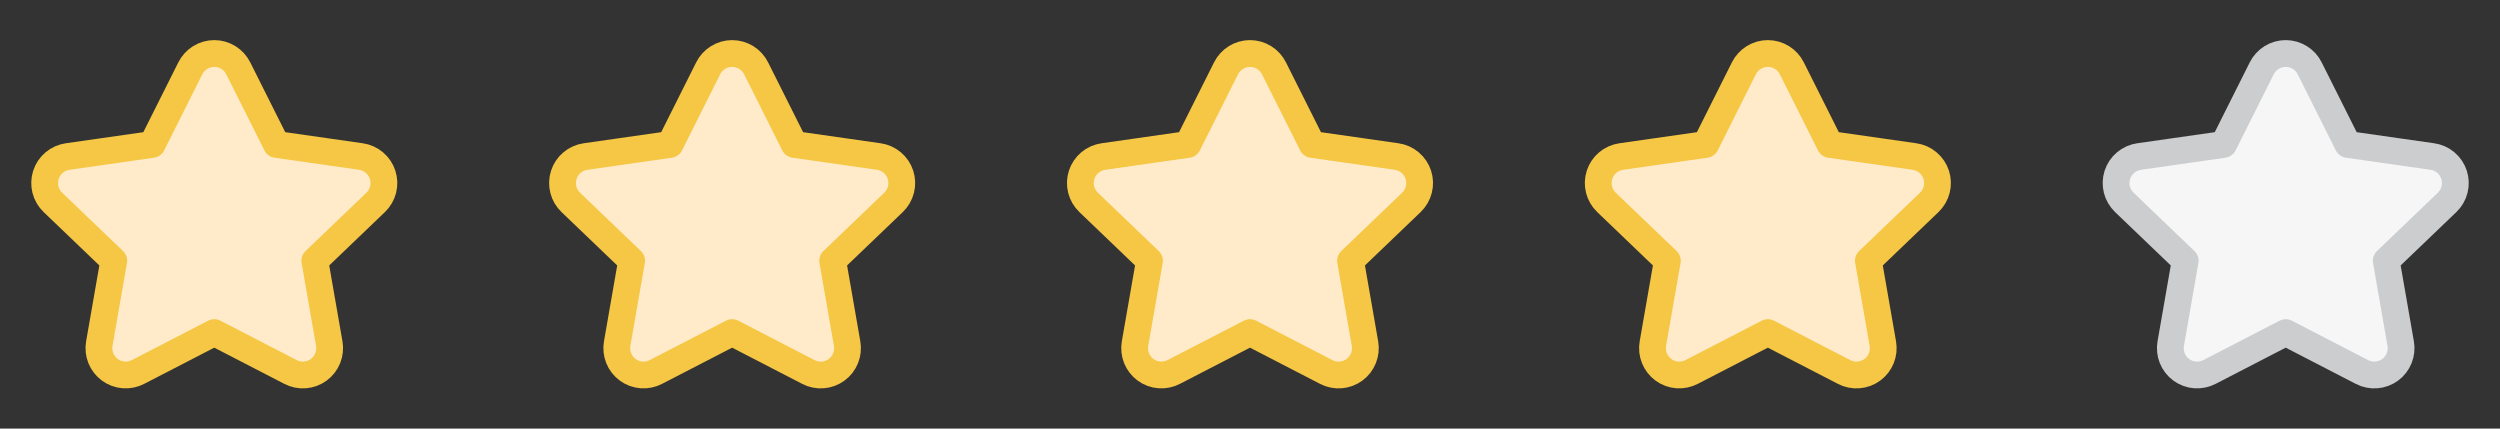
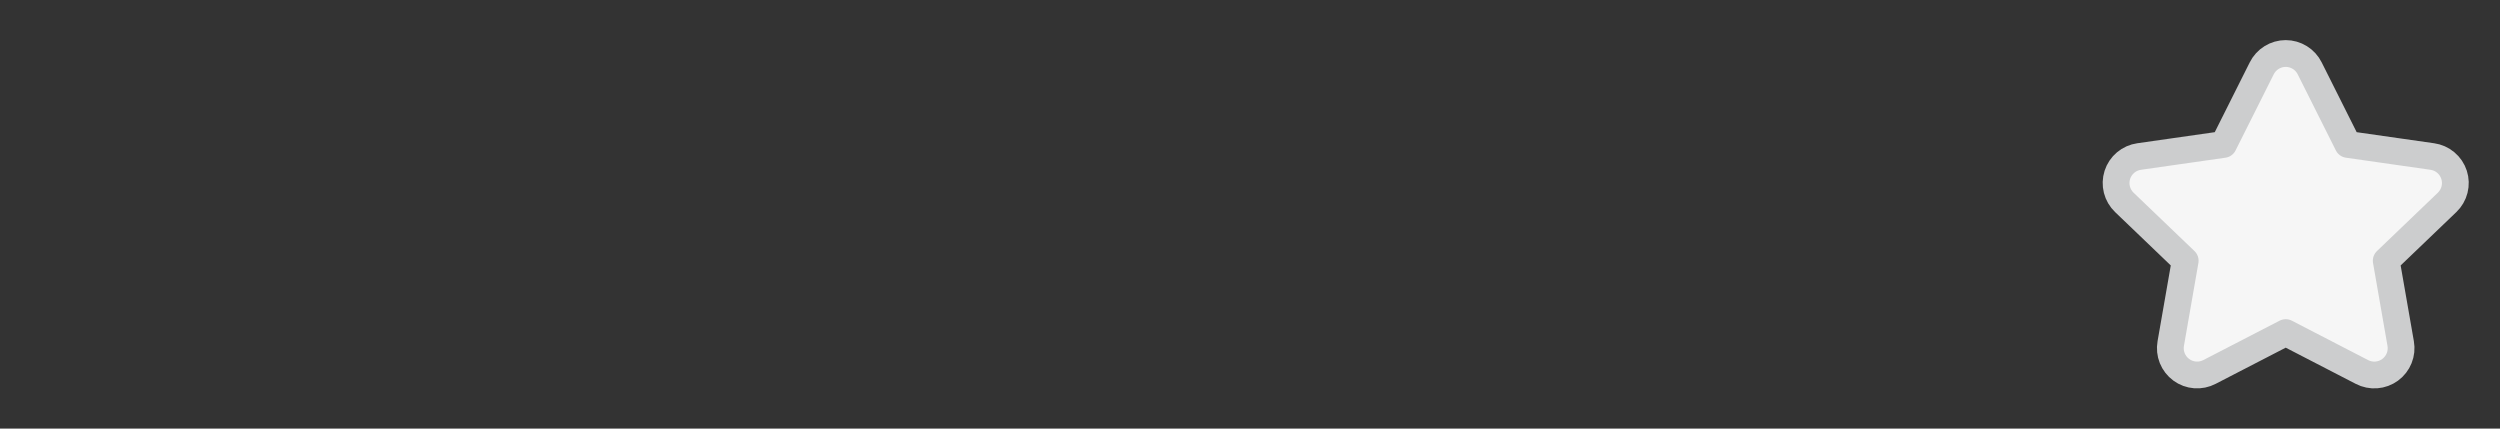
<svg xmlns="http://www.w3.org/2000/svg" width="140" height="24" viewBox="0 0 140 24" fill="none">
  <rect x="0" y="0" width="140" height="24" fill="#333333" stroke="none" />
  <g clip-path="url(#clip0_316_1369)">
-     <path d="M7.733 20.829C7.484 20.959 7.205 21.016 6.925 20.995C6.646 20.974 6.378 20.875 6.152 20.709C5.926 20.543 5.751 20.317 5.646 20.057C5.542 19.797 5.513 19.513 5.562 19.237L6.371 14.6L2.965 11.336C2.761 11.141 2.616 10.893 2.546 10.62C2.477 10.347 2.486 10.06 2.572 9.791C2.658 9.523 2.819 9.284 3.034 9.103C3.25 8.921 3.513 8.804 3.792 8.765L8.521 8.089L10.656 3.83C10.78 3.58 10.972 3.369 11.209 3.222C11.446 3.074 11.72 2.996 12 2.996C12.279 2.996 12.553 3.074 12.791 3.222C13.028 3.369 13.22 3.58 13.344 3.83L15.479 8.089L20.208 8.765C20.487 8.804 20.75 8.921 20.965 9.103C21.181 9.284 21.341 9.523 21.427 9.791C21.514 10.06 21.523 10.347 21.453 10.62C21.384 10.893 21.239 11.141 21.035 11.336L17.629 14.6L18.438 19.238C18.487 19.514 18.457 19.798 18.353 20.058C18.249 20.318 18.074 20.544 17.848 20.71C17.622 20.876 17.354 20.975 17.075 20.996C16.795 21.017 16.515 20.96 16.267 20.83L12 18.625L7.733 20.829Z" fill="#FFEBCA" stroke="#F5C744" stroke-width="1.5" stroke-linecap="round" stroke-linejoin="round" />
-   </g>
+     </g>
  <g clip-path="url(#clip1_316_1369)">
    <path d="M65.733 20.829C65.484 20.959 65.204 21.016 64.925 20.995C64.646 20.974 64.378 20.875 64.152 20.709C63.926 20.543 63.751 20.317 63.646 20.057C63.542 19.797 63.513 19.513 63.562 19.237L64.371 14.6L60.965 11.336C60.761 11.141 60.616 10.893 60.546 10.62C60.477 10.347 60.486 10.06 60.572 9.791C60.658 9.523 60.819 9.284 61.034 9.103C61.25 8.921 61.513 8.804 61.792 8.765L66.521 8.089L68.656 3.83C68.78 3.58 68.972 3.369 69.209 3.222C69.446 3.074 69.72 2.996 70 2.996C70.279 2.996 70.553 3.074 70.791 3.222C71.028 3.369 71.22 3.58 71.344 3.83L73.479 8.089L78.208 8.765C78.487 8.804 78.749 8.921 78.965 9.103C79.181 9.284 79.341 9.523 79.427 9.791C79.514 10.06 79.523 10.347 79.453 10.62C79.384 10.893 79.239 11.141 79.035 11.336L75.629 14.6L76.438 19.238C76.487 19.514 76.457 19.798 76.353 20.058C76.249 20.318 76.074 20.544 75.848 20.71C75.622 20.876 75.354 20.975 75.075 20.996C74.795 21.017 74.515 20.96 74.267 20.83L70 18.625L65.733 20.829Z" fill="#FFEBCA" stroke="#F5C744" stroke-width="1.5" stroke-linecap="round" stroke-linejoin="round" />
  </g>
  <g clip-path="url(#clip2_316_1369)">
-     <path d="M36.733 20.829C36.484 20.959 36.205 21.016 35.925 20.995C35.646 20.974 35.378 20.875 35.152 20.709C34.926 20.543 34.751 20.317 34.646 20.057C34.542 19.797 34.513 19.513 34.562 19.237L35.371 14.6L31.965 11.336C31.761 11.141 31.616 10.893 31.546 10.62C31.477 10.347 31.486 10.06 31.572 9.791C31.658 9.523 31.819 9.284 32.034 9.103C32.25 8.921 32.513 8.804 32.792 8.765L37.521 8.089L39.656 3.83C39.78 3.58 39.971 3.369 40.209 3.222C40.446 3.074 40.72 2.996 41 2.996C41.279 2.996 41.553 3.074 41.791 3.222C42.028 3.369 42.22 3.58 42.344 3.83L44.479 8.089L49.208 8.765C49.487 8.804 49.749 8.921 49.965 9.103C50.181 9.284 50.341 9.523 50.428 9.791C50.514 10.06 50.523 10.347 50.453 10.62C50.384 10.893 50.239 11.141 50.035 11.336L46.629 14.6L47.438 19.238C47.487 19.514 47.458 19.798 47.353 20.058C47.249 20.318 47.074 20.544 46.848 20.71C46.622 20.876 46.354 20.975 46.075 20.996C45.795 21.017 45.515 20.96 45.267 20.83L41 18.625L36.733 20.829Z" fill="#FFEBCA" stroke="#F5C744" stroke-width="1.5" stroke-linecap="round" stroke-linejoin="round" />
-   </g>
+     </g>
  <g clip-path="url(#clip3_316_1369)">
-     <path d="M94.733 20.829C94.484 20.959 94.204 21.016 93.925 20.995C93.646 20.974 93.378 20.875 93.152 20.709C92.926 20.543 92.751 20.317 92.646 20.057C92.542 19.797 92.513 19.513 92.562 19.237L93.371 14.6L89.965 11.336C89.761 11.141 89.616 10.893 89.546 10.62C89.477 10.347 89.486 10.06 89.572 9.791C89.658 9.523 89.819 9.284 90.034 9.103C90.25 8.921 90.513 8.804 90.792 8.765L95.521 8.089L97.656 3.83C97.78 3.58 97.972 3.369 98.209 3.222C98.446 3.074 98.72 2.996 99 2.996C99.279 2.996 99.553 3.074 99.791 3.222C100.028 3.369 100.22 3.58 100.344 3.83L102.479 8.089L107.208 8.765C107.487 8.804 107.75 8.921 107.965 9.103C108.181 9.284 108.341 9.523 108.428 9.791C108.514 10.06 108.523 10.347 108.453 10.62C108.384 10.893 108.239 11.141 108.035 11.336L104.629 14.6L105.438 19.238C105.487 19.514 105.458 19.798 105.353 20.058C105.249 20.318 105.074 20.544 104.848 20.71C104.622 20.876 104.354 20.975 104.075 20.996C103.795 21.017 103.515 20.96 103.267 20.83L99 18.625L94.733 20.829Z" fill="#FFEBCA" stroke="#F5C744" stroke-width="1.5" stroke-linecap="round" stroke-linejoin="round" />
-   </g>
+     </g>
  <g clip-path="url(#clip4_316_1369)">
    <path d="M123.733 20.829C123.484 20.959 123.205 21.016 122.925 20.995C122.646 20.974 122.378 20.875 122.152 20.709C121.926 20.543 121.751 20.317 121.646 20.057C121.542 19.797 121.513 19.513 121.562 19.237L122.371 14.6L118.965 11.336C118.761 11.141 118.616 10.893 118.546 10.62C118.477 10.347 118.486 10.06 118.572 9.791C118.658 9.523 118.819 9.284 119.034 9.103C119.25 8.921 119.513 8.804 119.792 8.765L124.521 8.089L126.656 3.83C126.78 3.58 126.971 3.369 127.209 3.222C127.446 3.074 127.72 2.996 128 2.996C128.279 2.996 128.553 3.074 128.791 3.222C129.028 3.369 129.22 3.58 129.344 3.83L131.479 8.089L136.208 8.765C136.487 8.804 136.75 8.921 136.965 9.103C137.181 9.284 137.341 9.523 137.428 9.791C137.514 10.06 137.523 10.347 137.453 10.62C137.384 10.893 137.239 11.141 137.035 11.336L133.629 14.6L134.438 19.238C134.487 19.514 134.458 19.798 134.353 20.058C134.249 20.318 134.074 20.544 133.848 20.71C133.622 20.876 133.354 20.975 133.075 20.996C132.795 21.017 132.515 20.96 132.267 20.83L128 18.625L123.733 20.829Z" fill="#F6F6F6" stroke="#CCCDCE" stroke-width="1.5" stroke-linecap="round" stroke-linejoin="round" />
  </g>
  <defs>
    <clipPath id="clip0_316_1369">
      <rect width="24" height="24" fill="white" />
    </clipPath>
    <clipPath id="clip1_316_1369">
-       <rect width="24" height="24" fill="white" transform="translate(58)" />
-     </clipPath>
+       </clipPath>
    <clipPath id="clip2_316_1369">
-       <rect width="24" height="24" fill="white" transform="translate(29)" />
-     </clipPath>
+       </clipPath>
    <clipPath id="clip3_316_1369">
      <rect width="24" height="24" fill="white" transform="translate(87)" />
    </clipPath>
    <clipPath id="clip4_316_1369">
      <rect width="24" height="24" fill="white" transform="translate(116)" />
    </clipPath>
  </defs>
</svg>